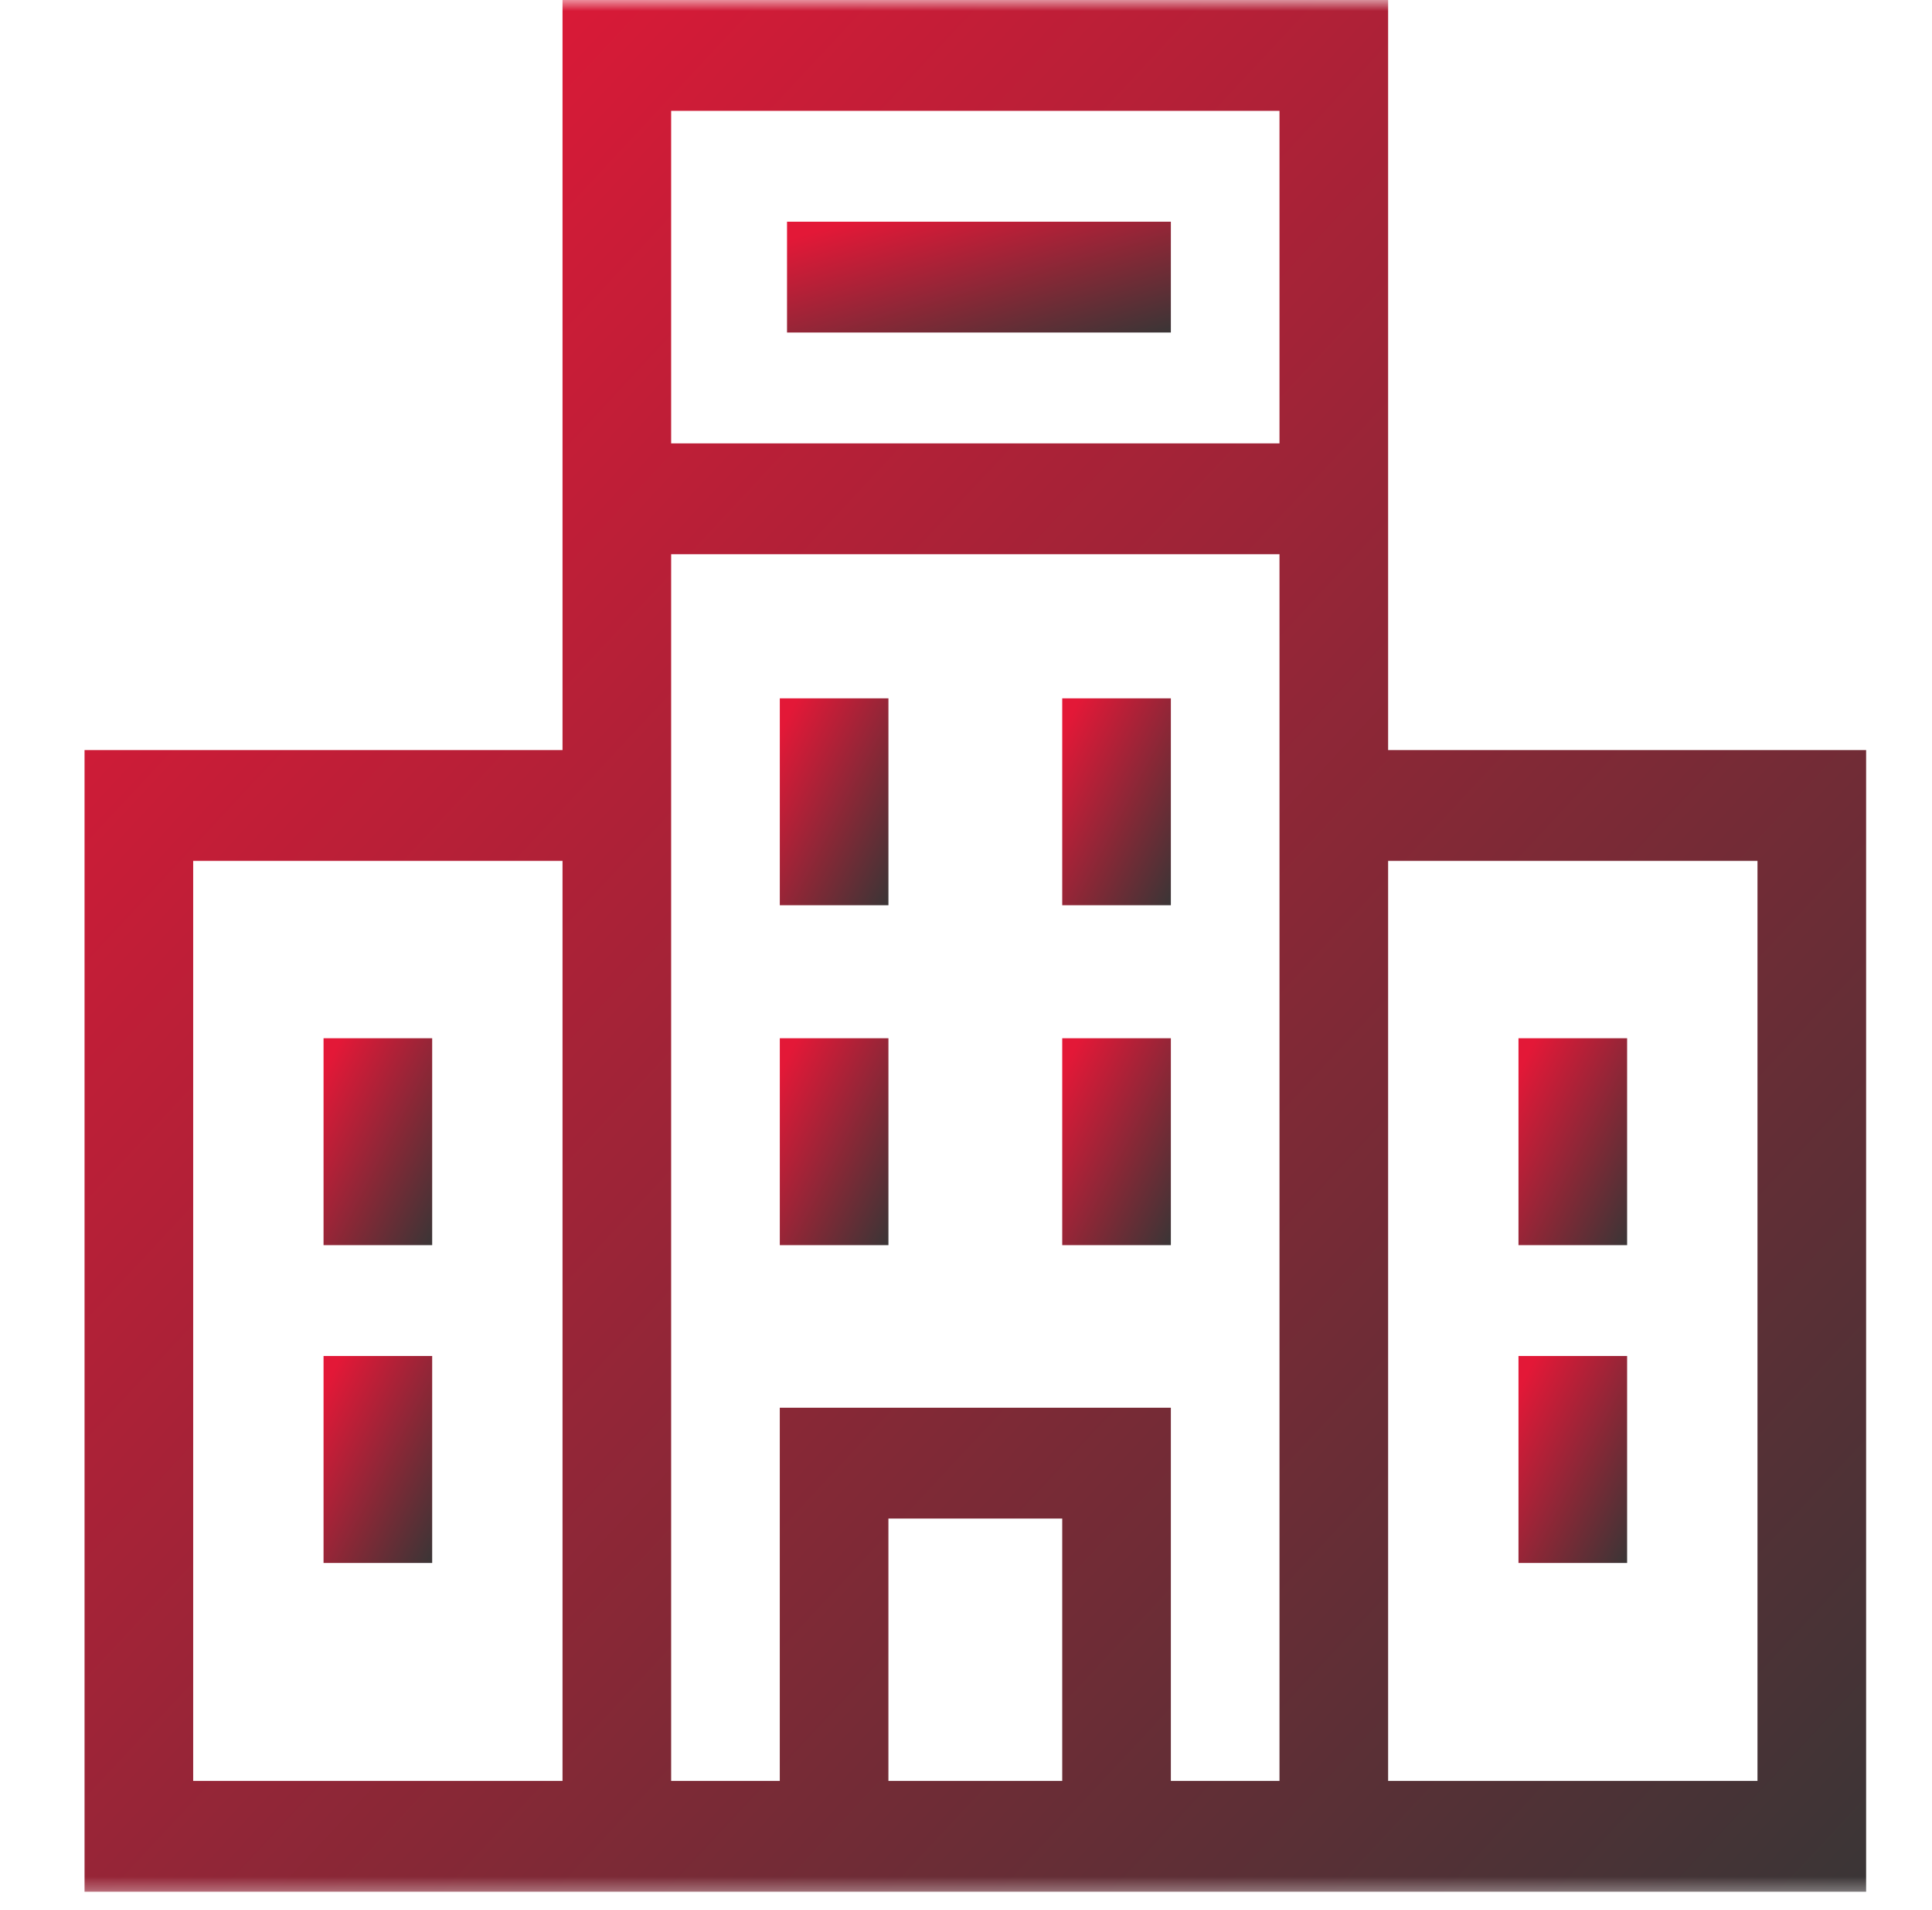
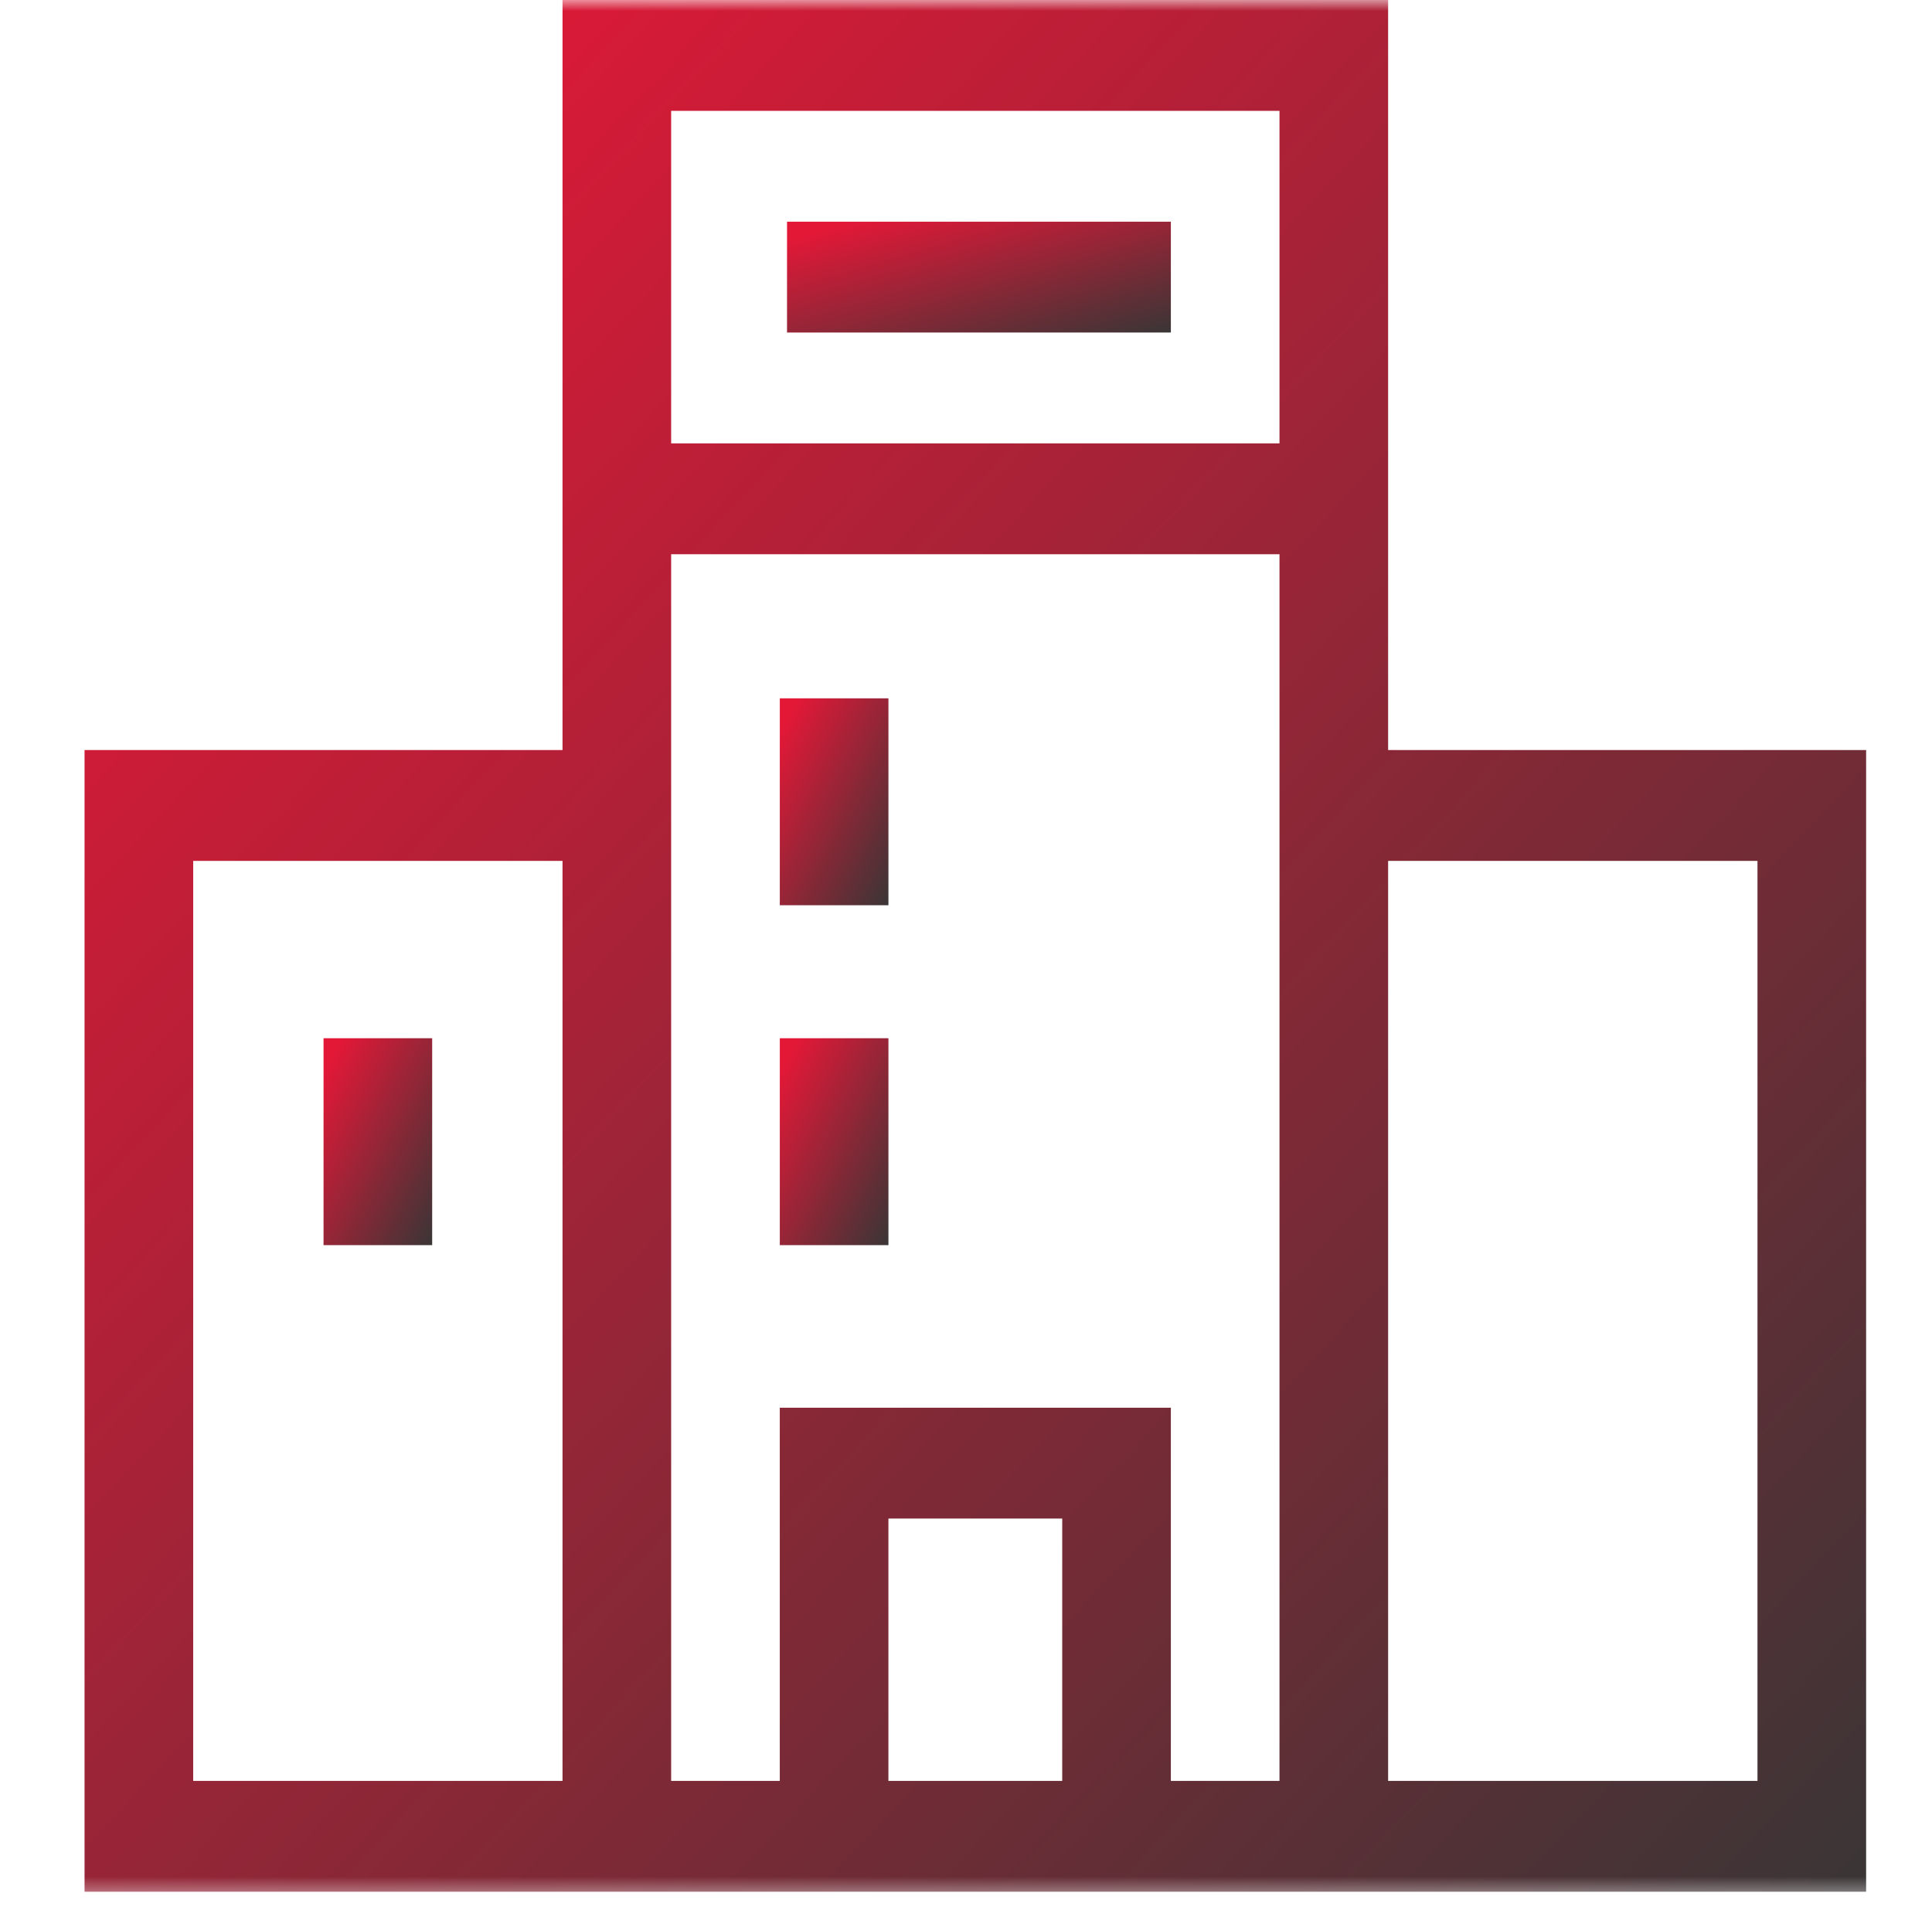
<svg xmlns="http://www.w3.org/2000/svg" width="88" height="87" viewBox="0 0 88 87" fill="none">
  <g id="center_focus_strong">
    <mask id="mask0_396_3857" style="mask-type:alpha" maskUnits="userSpaceOnUse" x="0" y="0" width="88" height="87">
      <rect id="Bounding box" x="0.739" width="86.521" height="86.521" fill="#D9D9D9" />
    </mask>
    <g mask="url(#mask0_396_3857)">
      <g id="Group">
        <path id="Vector" d="M35.519 31.814H40.467V41.24H35.519V31.814Z" fill="url(#paint0_linear_396_3857)" />
-         <path id="Vector_2" d="M48.383 31.814H53.331V41.24H48.383V31.814Z" fill="url(#paint1_linear_396_3857)" />
        <path id="Vector_3" d="M35.519 47.299H40.467V56.725H35.519V47.299Z" fill="url(#paint2_linear_396_3857)" />
-         <path id="Vector_4" d="M48.383 47.299H53.331V56.725H48.383V47.299Z" fill="url(#paint3_linear_396_3857)" />
-         <path id="Vector_5" d="M69.165 47.299H74.113V56.725H69.165V47.299Z" fill="url(#paint4_linear_396_3857)" />
-         <path id="Vector_6" d="M69.165 61.775H74.113V71.202H69.165V61.775Z" fill="url(#paint5_linear_396_3857)" />
        <path id="Vector_7" d="M14.737 47.299H19.685V56.725H14.737V47.299Z" fill="url(#paint6_linear_396_3857)" />
-         <path id="Vector_8" d="M14.737 61.775H19.685V71.202H14.737V61.775Z" fill="url(#paint7_linear_396_3857)" />
        <path id="Vector_9" d="M63.227 34.17V0H25.622V34.17H3.851V86.182H84.999V34.17H63.227ZM30.57 5.05H58.279V20.199H30.57V5.05ZM58.279 25.249V81.133H53.331V64.132H35.518V81.133H30.57V25.249H58.279ZM48.383 81.133H40.466V69.181H48.383V81.133ZM8.799 39.22H25.622V81.133H8.799V39.22ZM80.051 81.133H63.227V39.22H80.051V81.133Z" fill="url(#paint8_linear_396_3857)" />
        <path id="Vector_10" d="M35.848 10.1H53.331V15.149H35.848V10.1Z" fill="url(#paint9_linear_396_3857)" />
      </g>
    </g>
  </g>
  <defs>
    <linearGradient id="paint0_linear_396_3857" x1="35.786" y1="32.832" x2="43.083" y2="36.626" gradientUnits="userSpaceOnUse">
      <stop stop-color="#E31837" />
      <stop offset="1" stop-color="#363636" />
    </linearGradient>
    <linearGradient id="paint1_linear_396_3857" x1="48.65" y1="32.832" x2="55.947" y2="36.626" gradientUnits="userSpaceOnUse">
      <stop stop-color="#E31837" />
      <stop offset="1" stop-color="#363636" />
    </linearGradient>
    <linearGradient id="paint2_linear_396_3857" x1="35.786" y1="48.318" x2="43.083" y2="52.112" gradientUnits="userSpaceOnUse">
      <stop stop-color="#E31837" />
      <stop offset="1" stop-color="#363636" />
    </linearGradient>
    <linearGradient id="paint3_linear_396_3857" x1="48.65" y1="48.318" x2="55.947" y2="52.112" gradientUnits="userSpaceOnUse">
      <stop stop-color="#E31837" />
      <stop offset="1" stop-color="#363636" />
    </linearGradient>
    <linearGradient id="paint4_linear_396_3857" x1="69.432" y1="48.318" x2="76.729" y2="52.112" gradientUnits="userSpaceOnUse">
      <stop stop-color="#E31837" />
      <stop offset="1" stop-color="#363636" />
    </linearGradient>
    <linearGradient id="paint5_linear_396_3857" x1="69.432" y1="62.794" x2="76.729" y2="66.588" gradientUnits="userSpaceOnUse">
      <stop stop-color="#E31837" />
      <stop offset="1" stop-color="#363636" />
    </linearGradient>
    <linearGradient id="paint6_linear_396_3857" x1="15.004" y1="48.318" x2="22.301" y2="52.112" gradientUnits="userSpaceOnUse">
      <stop stop-color="#E31837" />
      <stop offset="1" stop-color="#363636" />
    </linearGradient>
    <linearGradient id="paint7_linear_396_3857" x1="15.004" y1="62.794" x2="22.301" y2="66.588" gradientUnits="userSpaceOnUse">
      <stop stop-color="#E31837" />
      <stop offset="1" stop-color="#363636" />
    </linearGradient>
    <linearGradient id="paint8_linear_396_3857" x1="8.233" y1="9.311" x2="89.537" y2="85.137" gradientUnits="userSpaceOnUse">
      <stop stop-color="#E31837" />
      <stop offset="1" stop-color="#363636" />
    </linearGradient>
    <linearGradient id="paint9_linear_396_3857" x1="36.792" y1="10.645" x2="39.359" y2="19.448" gradientUnits="userSpaceOnUse">
      <stop stop-color="#E31837" />
      <stop offset="1" stop-color="#363636" />
    </linearGradient>
  </defs>
</svg>